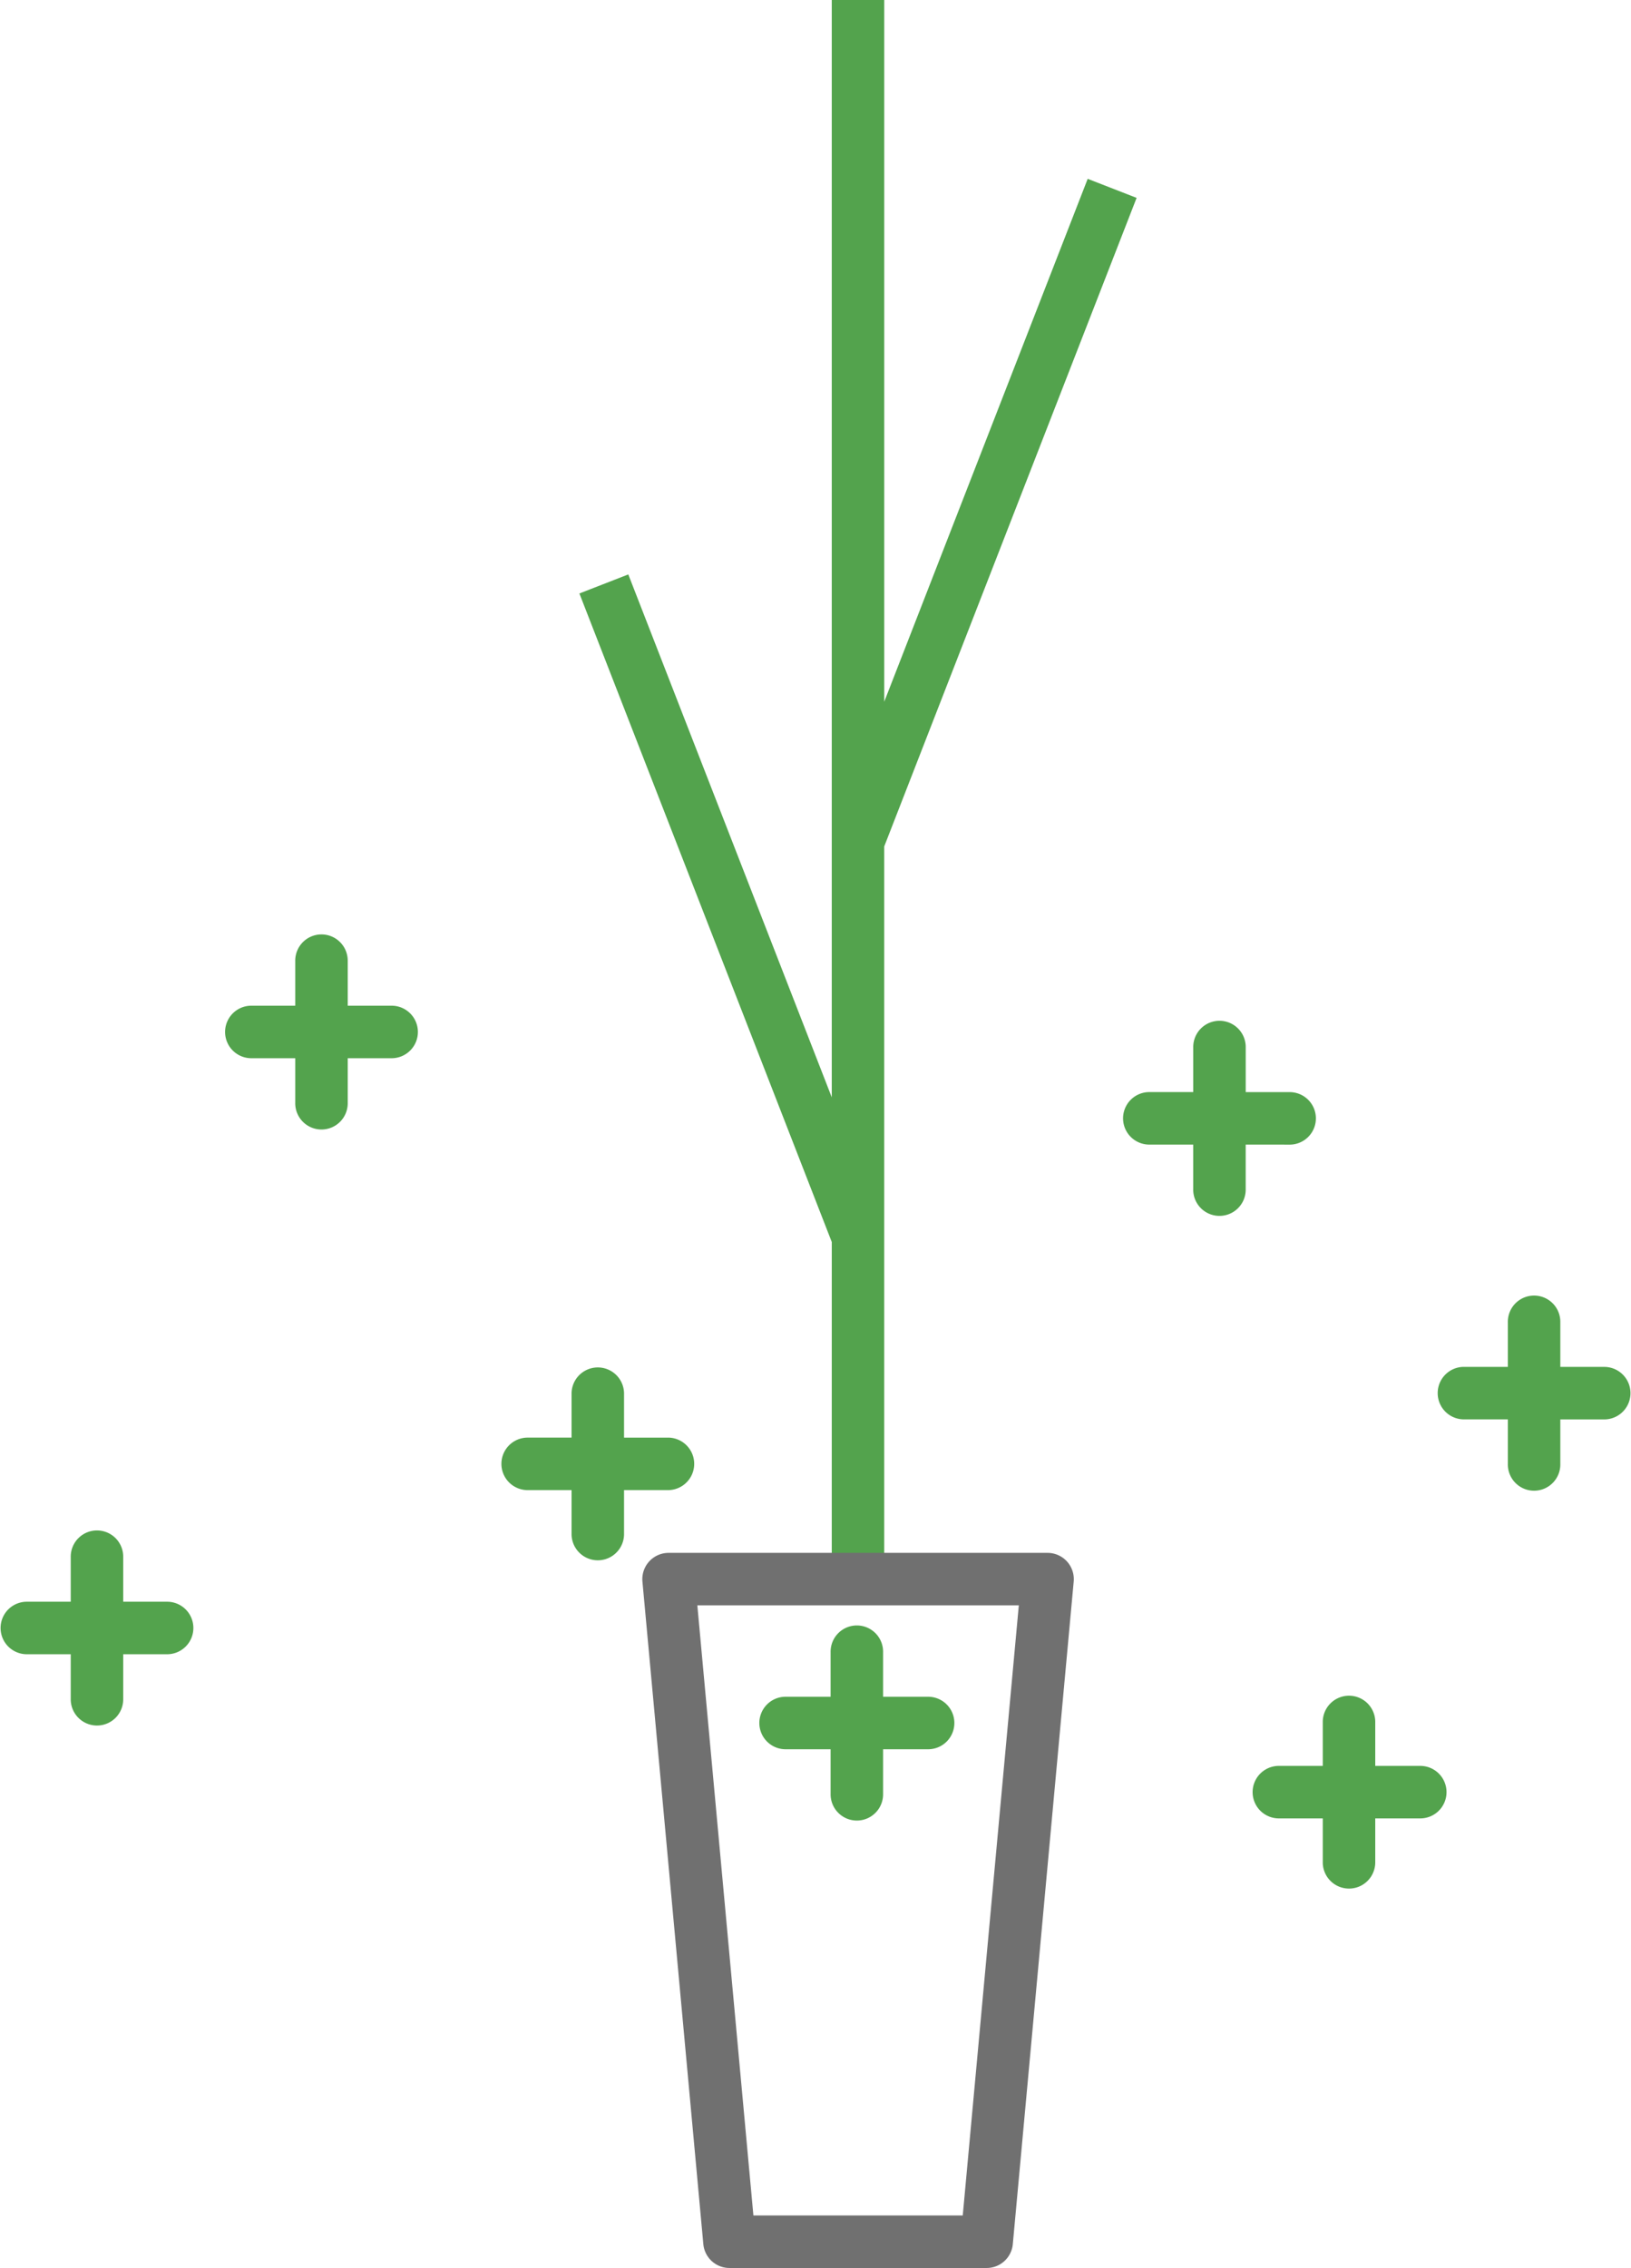
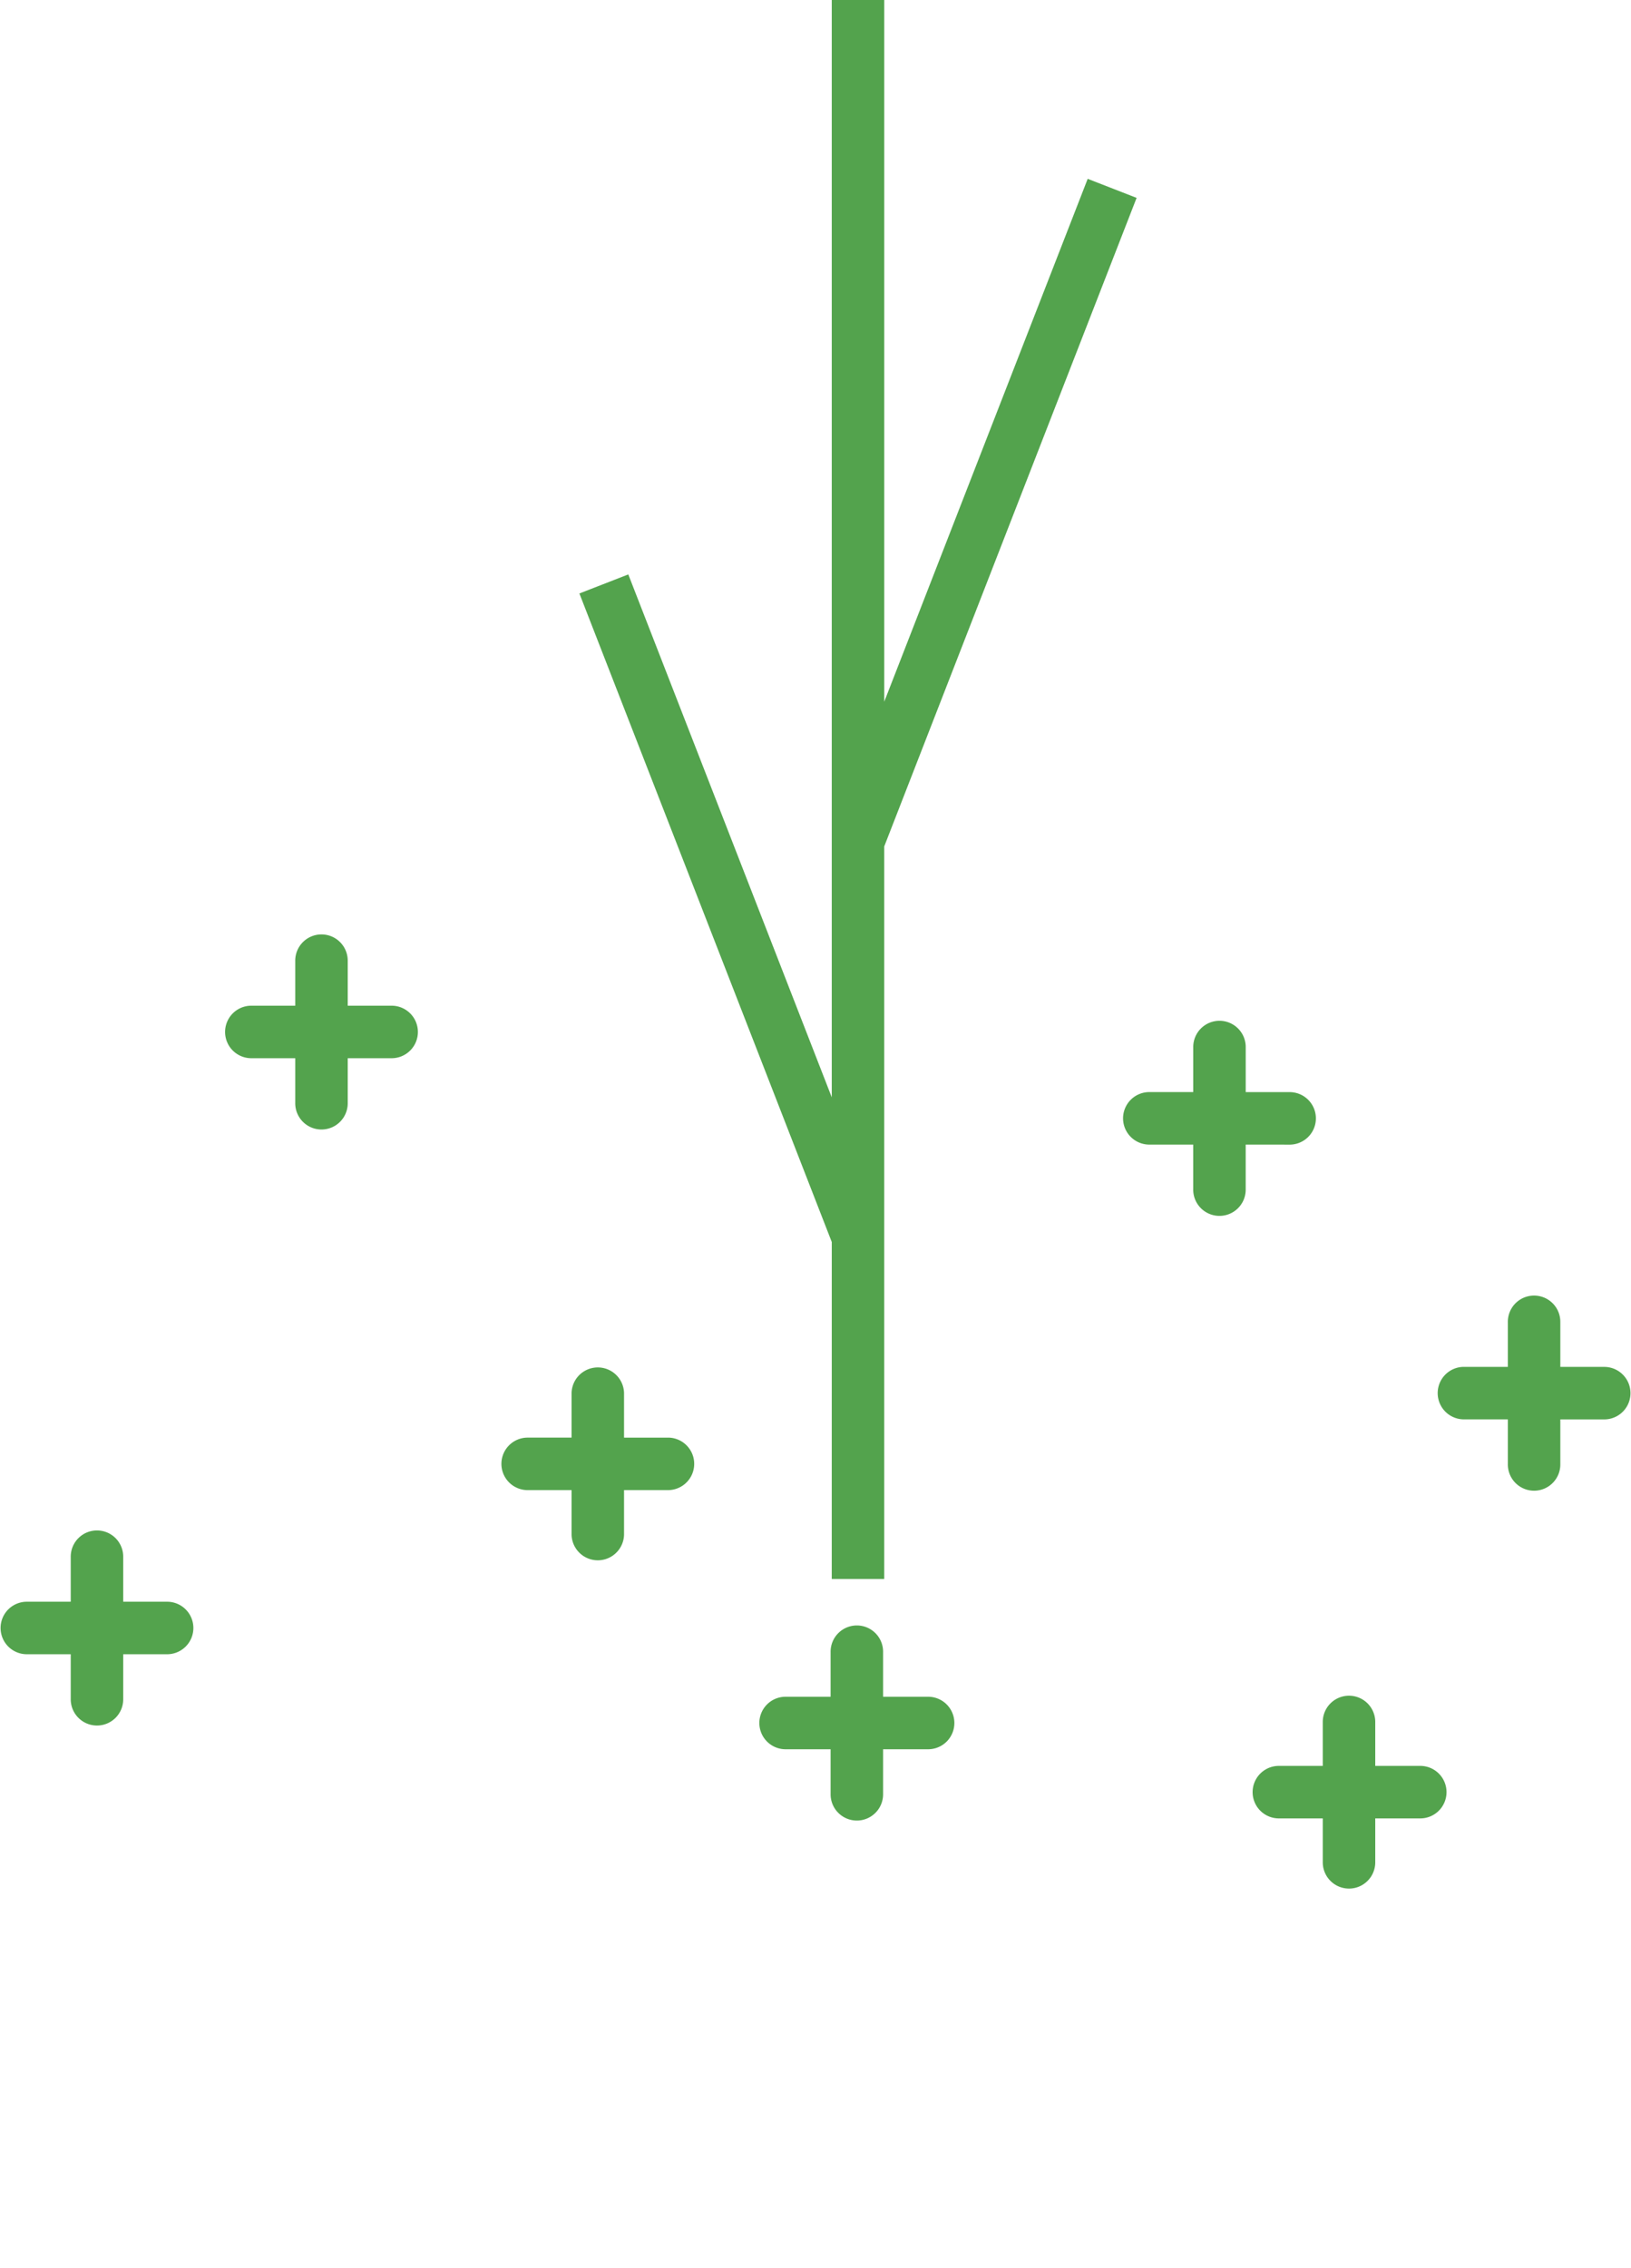
<svg xmlns="http://www.w3.org/2000/svg" width="137.653" height="191.334" viewBox="0 0 137.653 191.334">
  <g id="Grupo_886" data-name="Grupo 886" transform="translate(-853.647 -11793.332)">
    <path id="Trazado_1829" data-name="Trazado 1829" d="M1754.848,172.784l-21.3-54.717,4.127-1.606,17.172,44.113V68h4.429v59.2l17.171-44.113,4.128,1.607-21.3,54.716v61.8h-4.429Zm-37.1-19.938h-3.753v-3.753a2.215,2.215,0,1,0-4.429,0v3.753h-3.753a2.215,2.215,0,0,0,0,4.429h3.753v3.753a2.215,2.215,0,1,0,4.429,0v-3.753h3.753a2.215,2.215,0,0,0,0-4.429M1698.8,203.129h-3.753v-3.753a2.215,2.215,0,1,0-4.429,0v3.753h-3.753a2.215,2.215,0,0,0,0,4.429h3.753v3.753a2.215,2.215,0,1,0,4.429,0v-3.753h3.753a2.215,2.215,0,0,0,0-4.429m121.289-19.814h-3.753v-3.753a2.215,2.215,0,1,0-4.429,0v3.753h-3.753a2.215,2.215,0,0,0,0,4.429h3.753V191.5a2.215,2.215,0,1,0,4.429,0v-3.753h3.753a2.215,2.215,0,0,0,0-4.429m-26.551-18.753a2.215,2.215,0,0,0,0-4.429h-3.754V156.38a2.215,2.215,0,1,0-4.429,0v3.753H1781.6a2.215,2.215,0,0,0,0,4.429h3.753v3.753a2.215,2.215,0,1,0,4.429,0v-3.753Zm10.931,52.413h-3.753v-3.753a2.215,2.215,0,0,0-4.429,0v3.753h-3.753a2.215,2.215,0,0,0,0,4.429h3.753v3.753a2.215,2.215,0,0,0,4.429,0v-3.753h3.753a2.215,2.215,0,1,0,0-4.429m-63.4-27.692h-3.753V185.53a2.215,2.215,0,0,0-4.429,0v3.753h-3.753a2.215,2.215,0,0,0,0,4.429h3.753v3.753a2.215,2.215,0,0,0,4.429,0v-3.753h3.753a2.215,2.215,0,0,0,0-4.429m21.863,21.862h-3.753v-3.753a2.215,2.215,0,1,0-4.429,0v3.753h-3.753a2.215,2.215,0,1,0,0,4.429h3.753v3.753a2.215,2.215,0,1,0,4.429,0v-3.753h3.753a2.215,2.215,0,1,0,0-4.429" transform="translate(-831.001 11725.332)" fill="#53a34d" />
-     <path id="Trazado_1830" data-name="Trazado 1830" d="M1836.092,424.1h-21.708a2.214,2.214,0,0,1-2.2-2.012l-5.14-55.9a2.217,2.217,0,0,1,2.206-2.417h31.987a2.216,2.216,0,0,1,2.205,2.417l-5.139,55.9a2.214,2.214,0,0,1-2.205,2.012m-19.688-4.429h17.668l4.732-51.475h-27.132Z" transform="translate(-899.177 11560.568)" fill="#707070" />
  </g>
</svg>